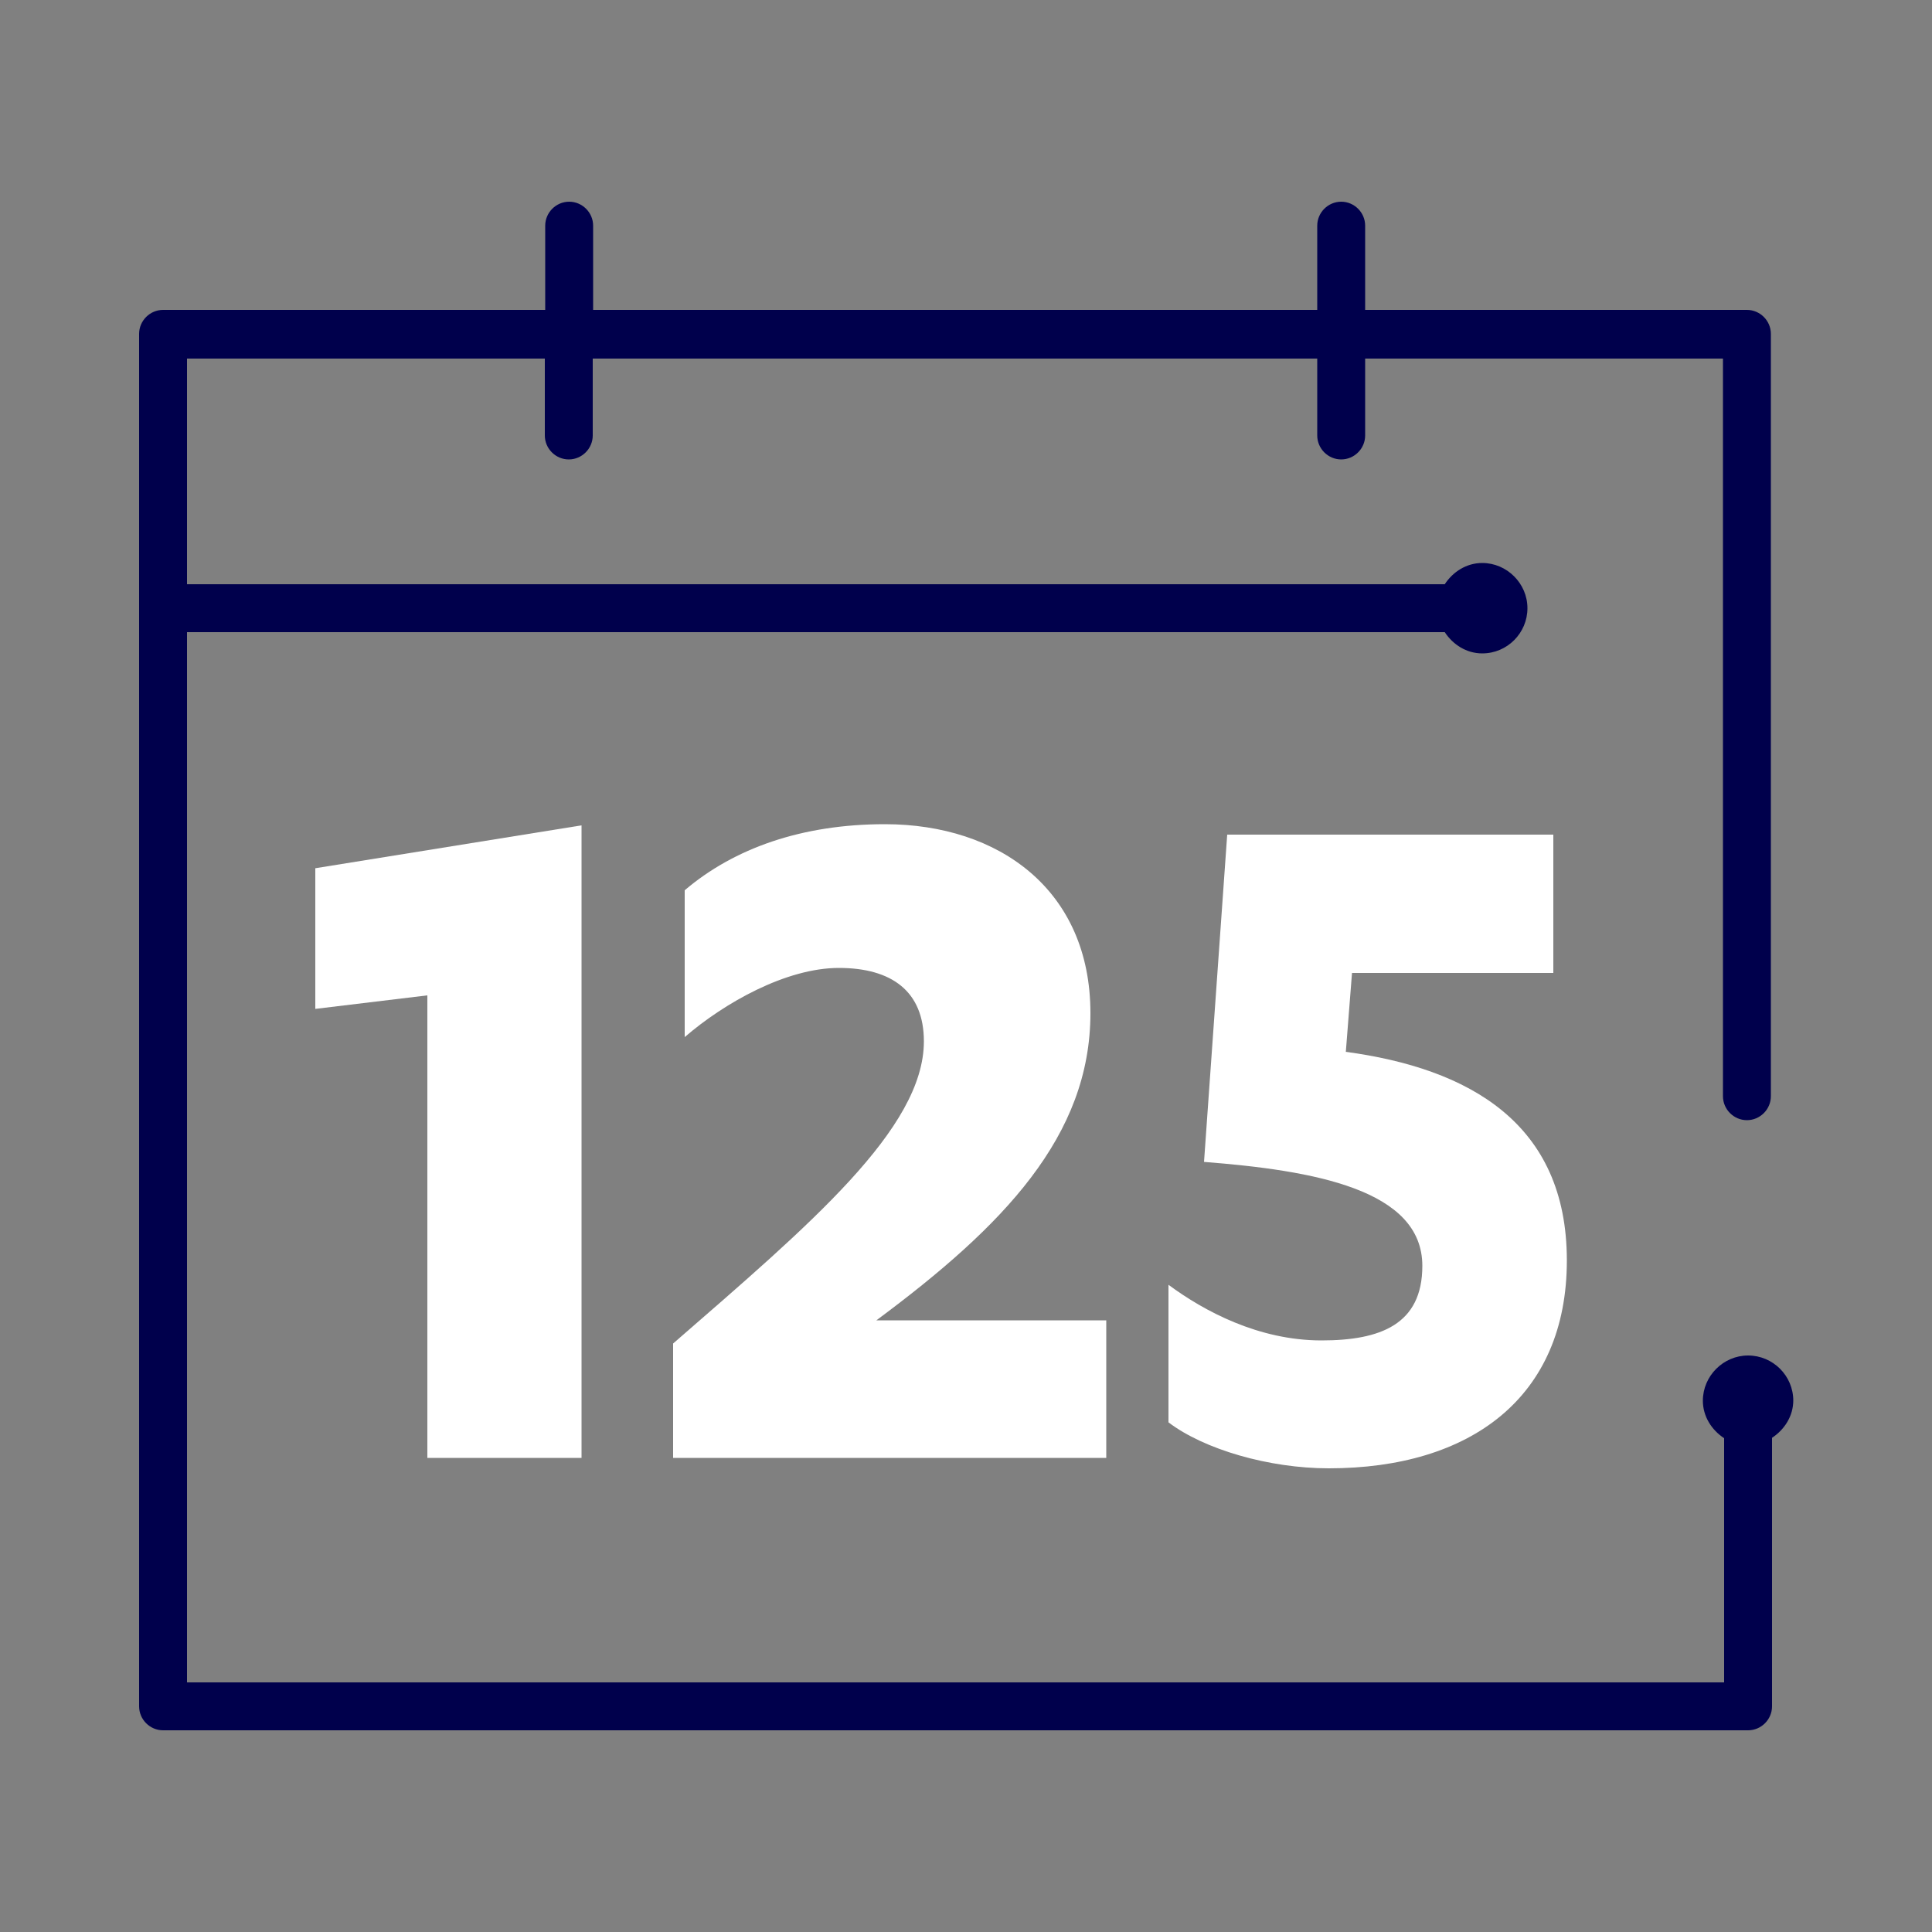
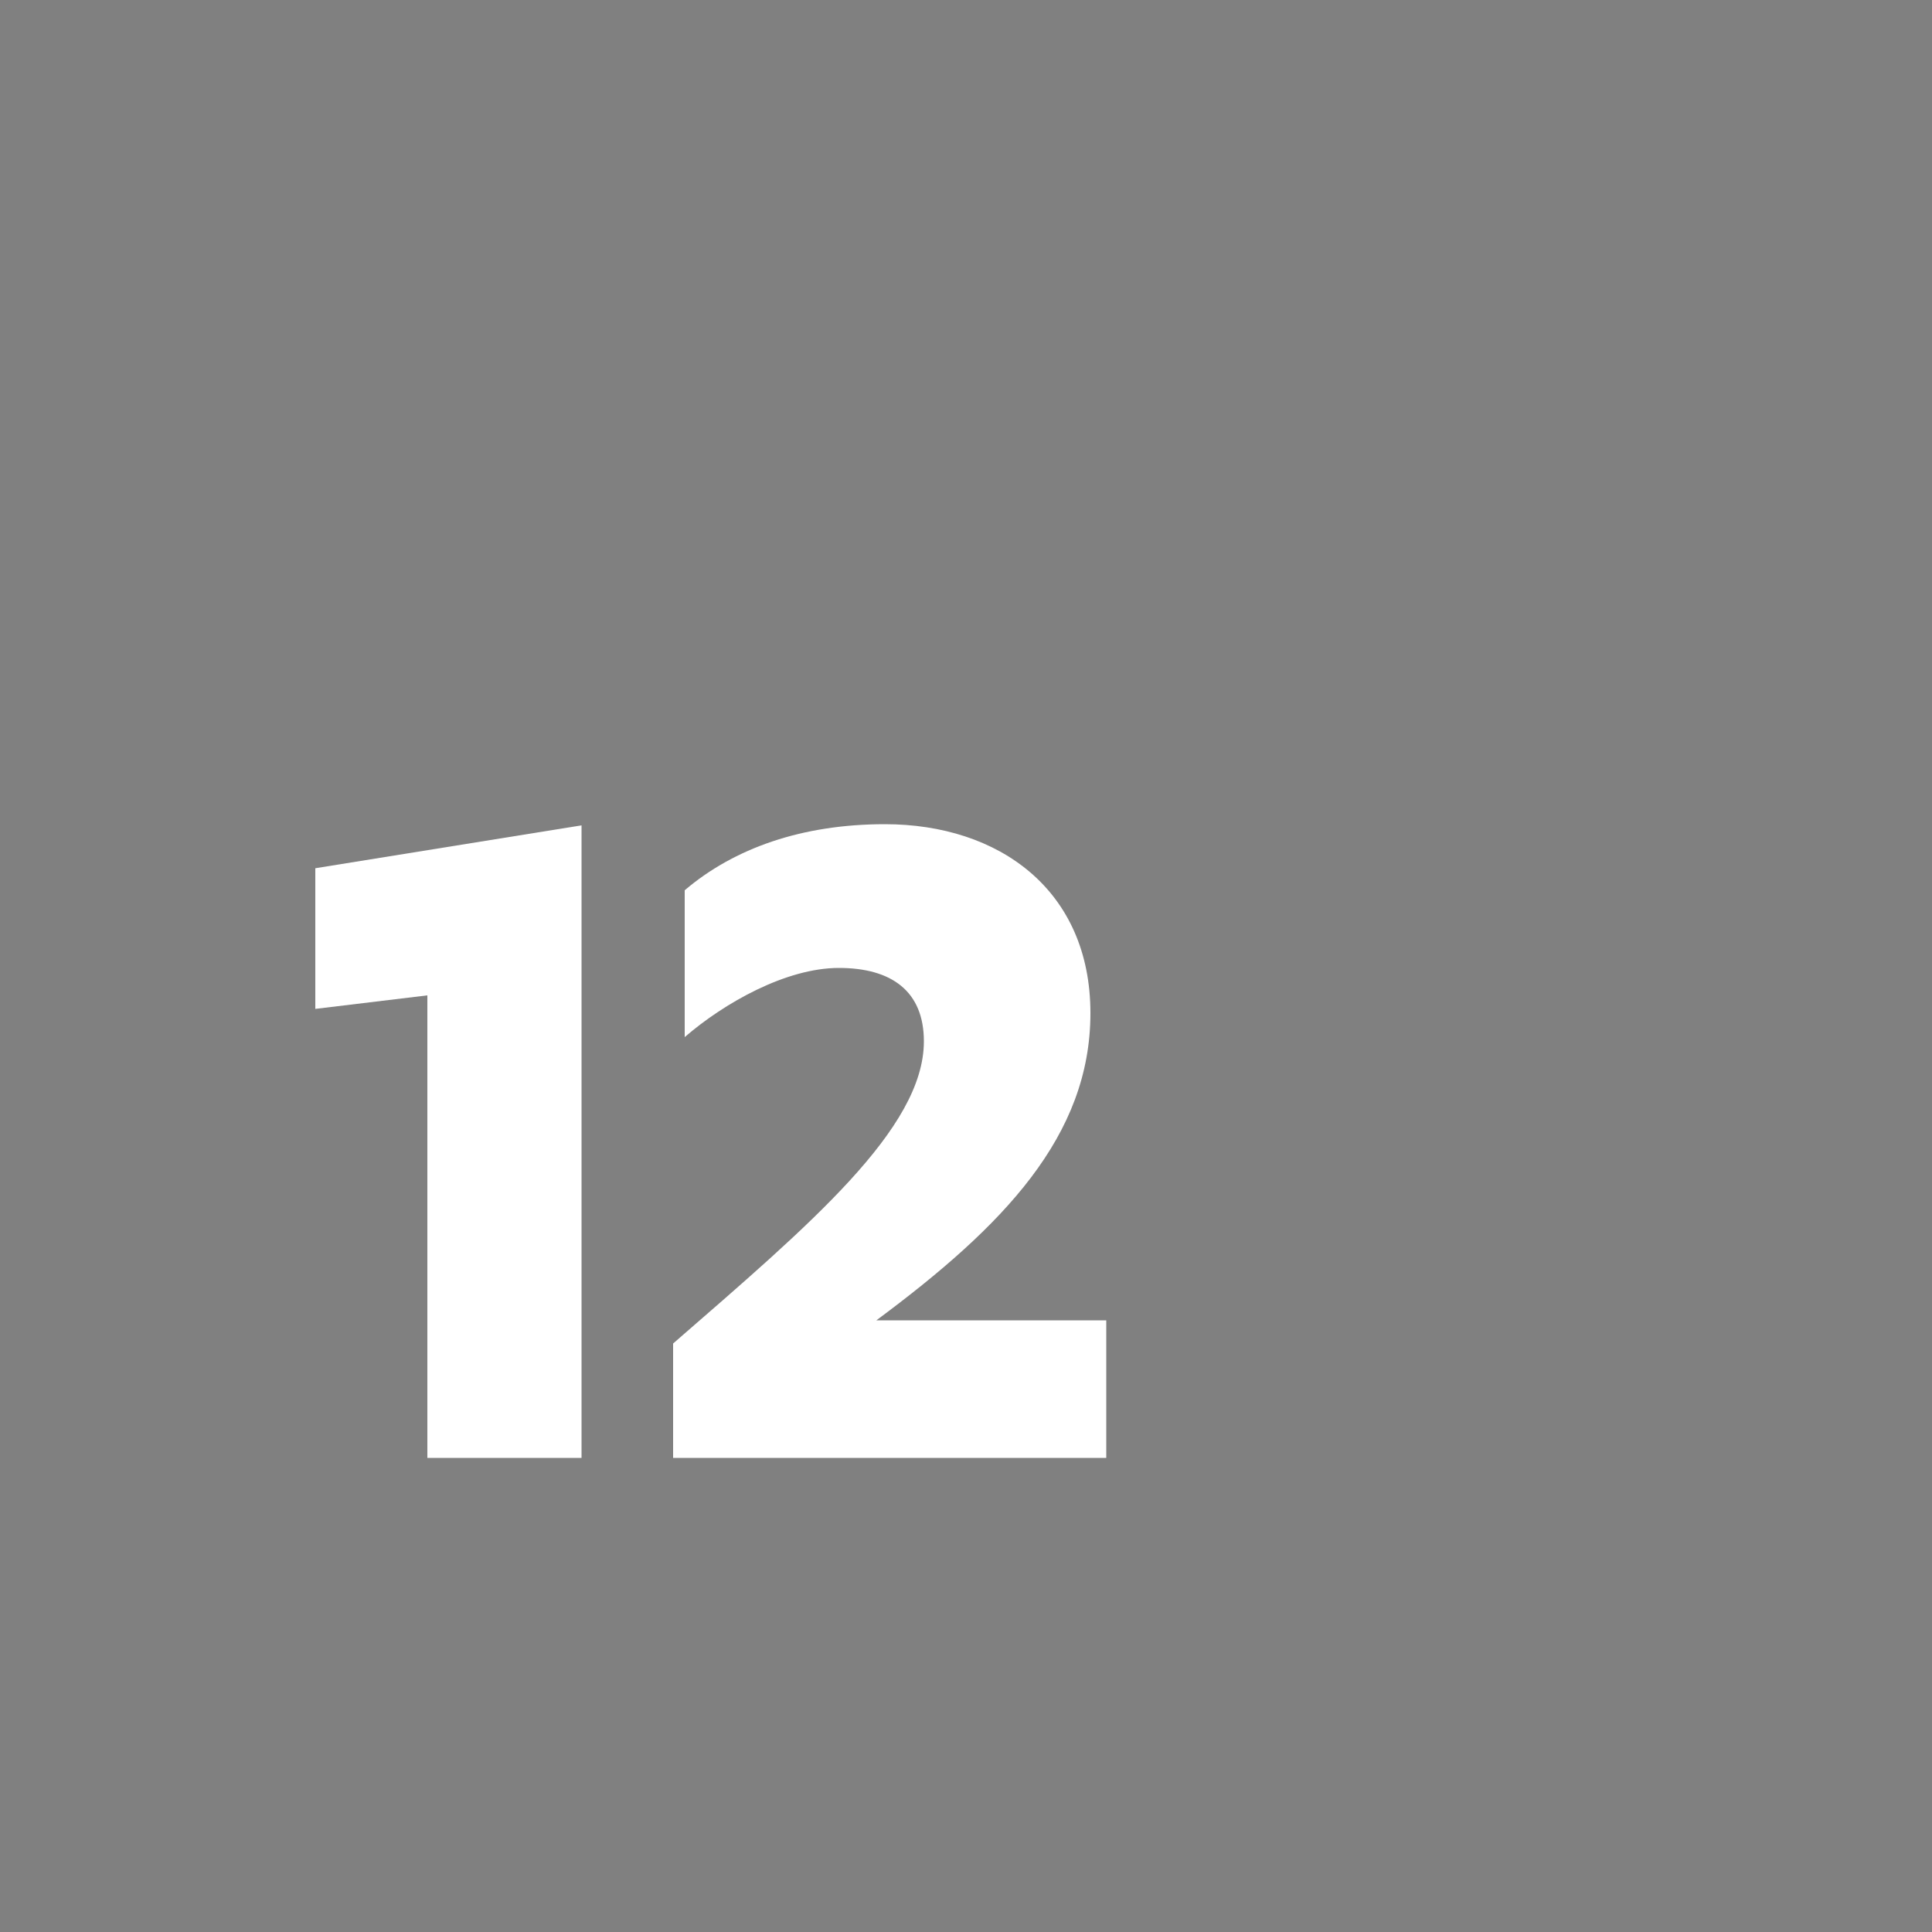
<svg xmlns="http://www.w3.org/2000/svg" id="Layer_1" viewBox="0 0 50 50">
  <rect x="0" y="0" width="50" height="50" fill="#808080" stroke="none" />
  <defs>
    <style>.cls-1{fill:#fff;}.cls-2{fill:#00004c;}</style>
  </defs>
-   <path class="cls-2" d="M46.41,36.25c0-.65-.53-1.17-1.17-1.17s-1.17.53-1.17,1.17c0,.41.23.76.55.97v6.32H4.84v-27.18h32.55c.21.32.56.55.97.55.65,0,1.17-.53,1.17-1.17s-.53-1.17-1.17-1.17c-.41,0-.76.23-.97.55H4.84v-5.84h9.26v1.99c0,.34.28.62.62.62s.62-.28.62-.62v-1.99h18.75v1.99c0,.34.28.62.62.62s.62-.28.62-.62v-1.99h9.26v19.09c0,.34.28.62.62.62s.62-.28.62-.62V8.64c0-.34-.28-.62-.62-.62h-9.88v-2.18c0-.34-.28-.62-.62-.62s-.62.28-.62.62v2.18H15.35v-2.18c0-.34-.28-.62-.62-.62s-.62.28-.62.62v2.18H4.22c-.34,0-.62.28-.62.62v35.52c0,.34.28.62.62.62h41.02c.34,0,.62-.28.62-.62v-6.95c.32-.21.55-.56.55-.97Z" />
  <path class="cls-1" d="M8.16,22.47l6.89-1.11v16.37h-3.99v-11.97l-2.9.35v-3.64Z" />
  <path class="cls-1" d="M28.63,34.17v3.56h-11.21v-2.96c3.53-3.07,6.49-5.56,6.49-7.82,0-1.3-.84-1.9-2.2-1.9s-2.96.9-3.99,1.79v-3.8c1.28-1.09,3.04-1.71,5.18-1.71,2.96,0,5.32,1.71,5.32,4.89s-2.25,5.51-5.54,7.95h5.94Z" />
-   <path class="cls-1" d="M34.82,27.22c3.2.43,5.73,1.85,5.73,5.4s-2.5,5.38-6.16,5.38c-1.55,0-3.23-.49-4.15-1.19v-3.56c.92.68,2.33,1.44,3.96,1.44,1.52,0,2.61-.41,2.61-1.93,0-1.98-2.82-2.47-5.65-2.69l.6-8.47h8.44v3.58h-5.21l-.16,2.04Z" />
</svg>